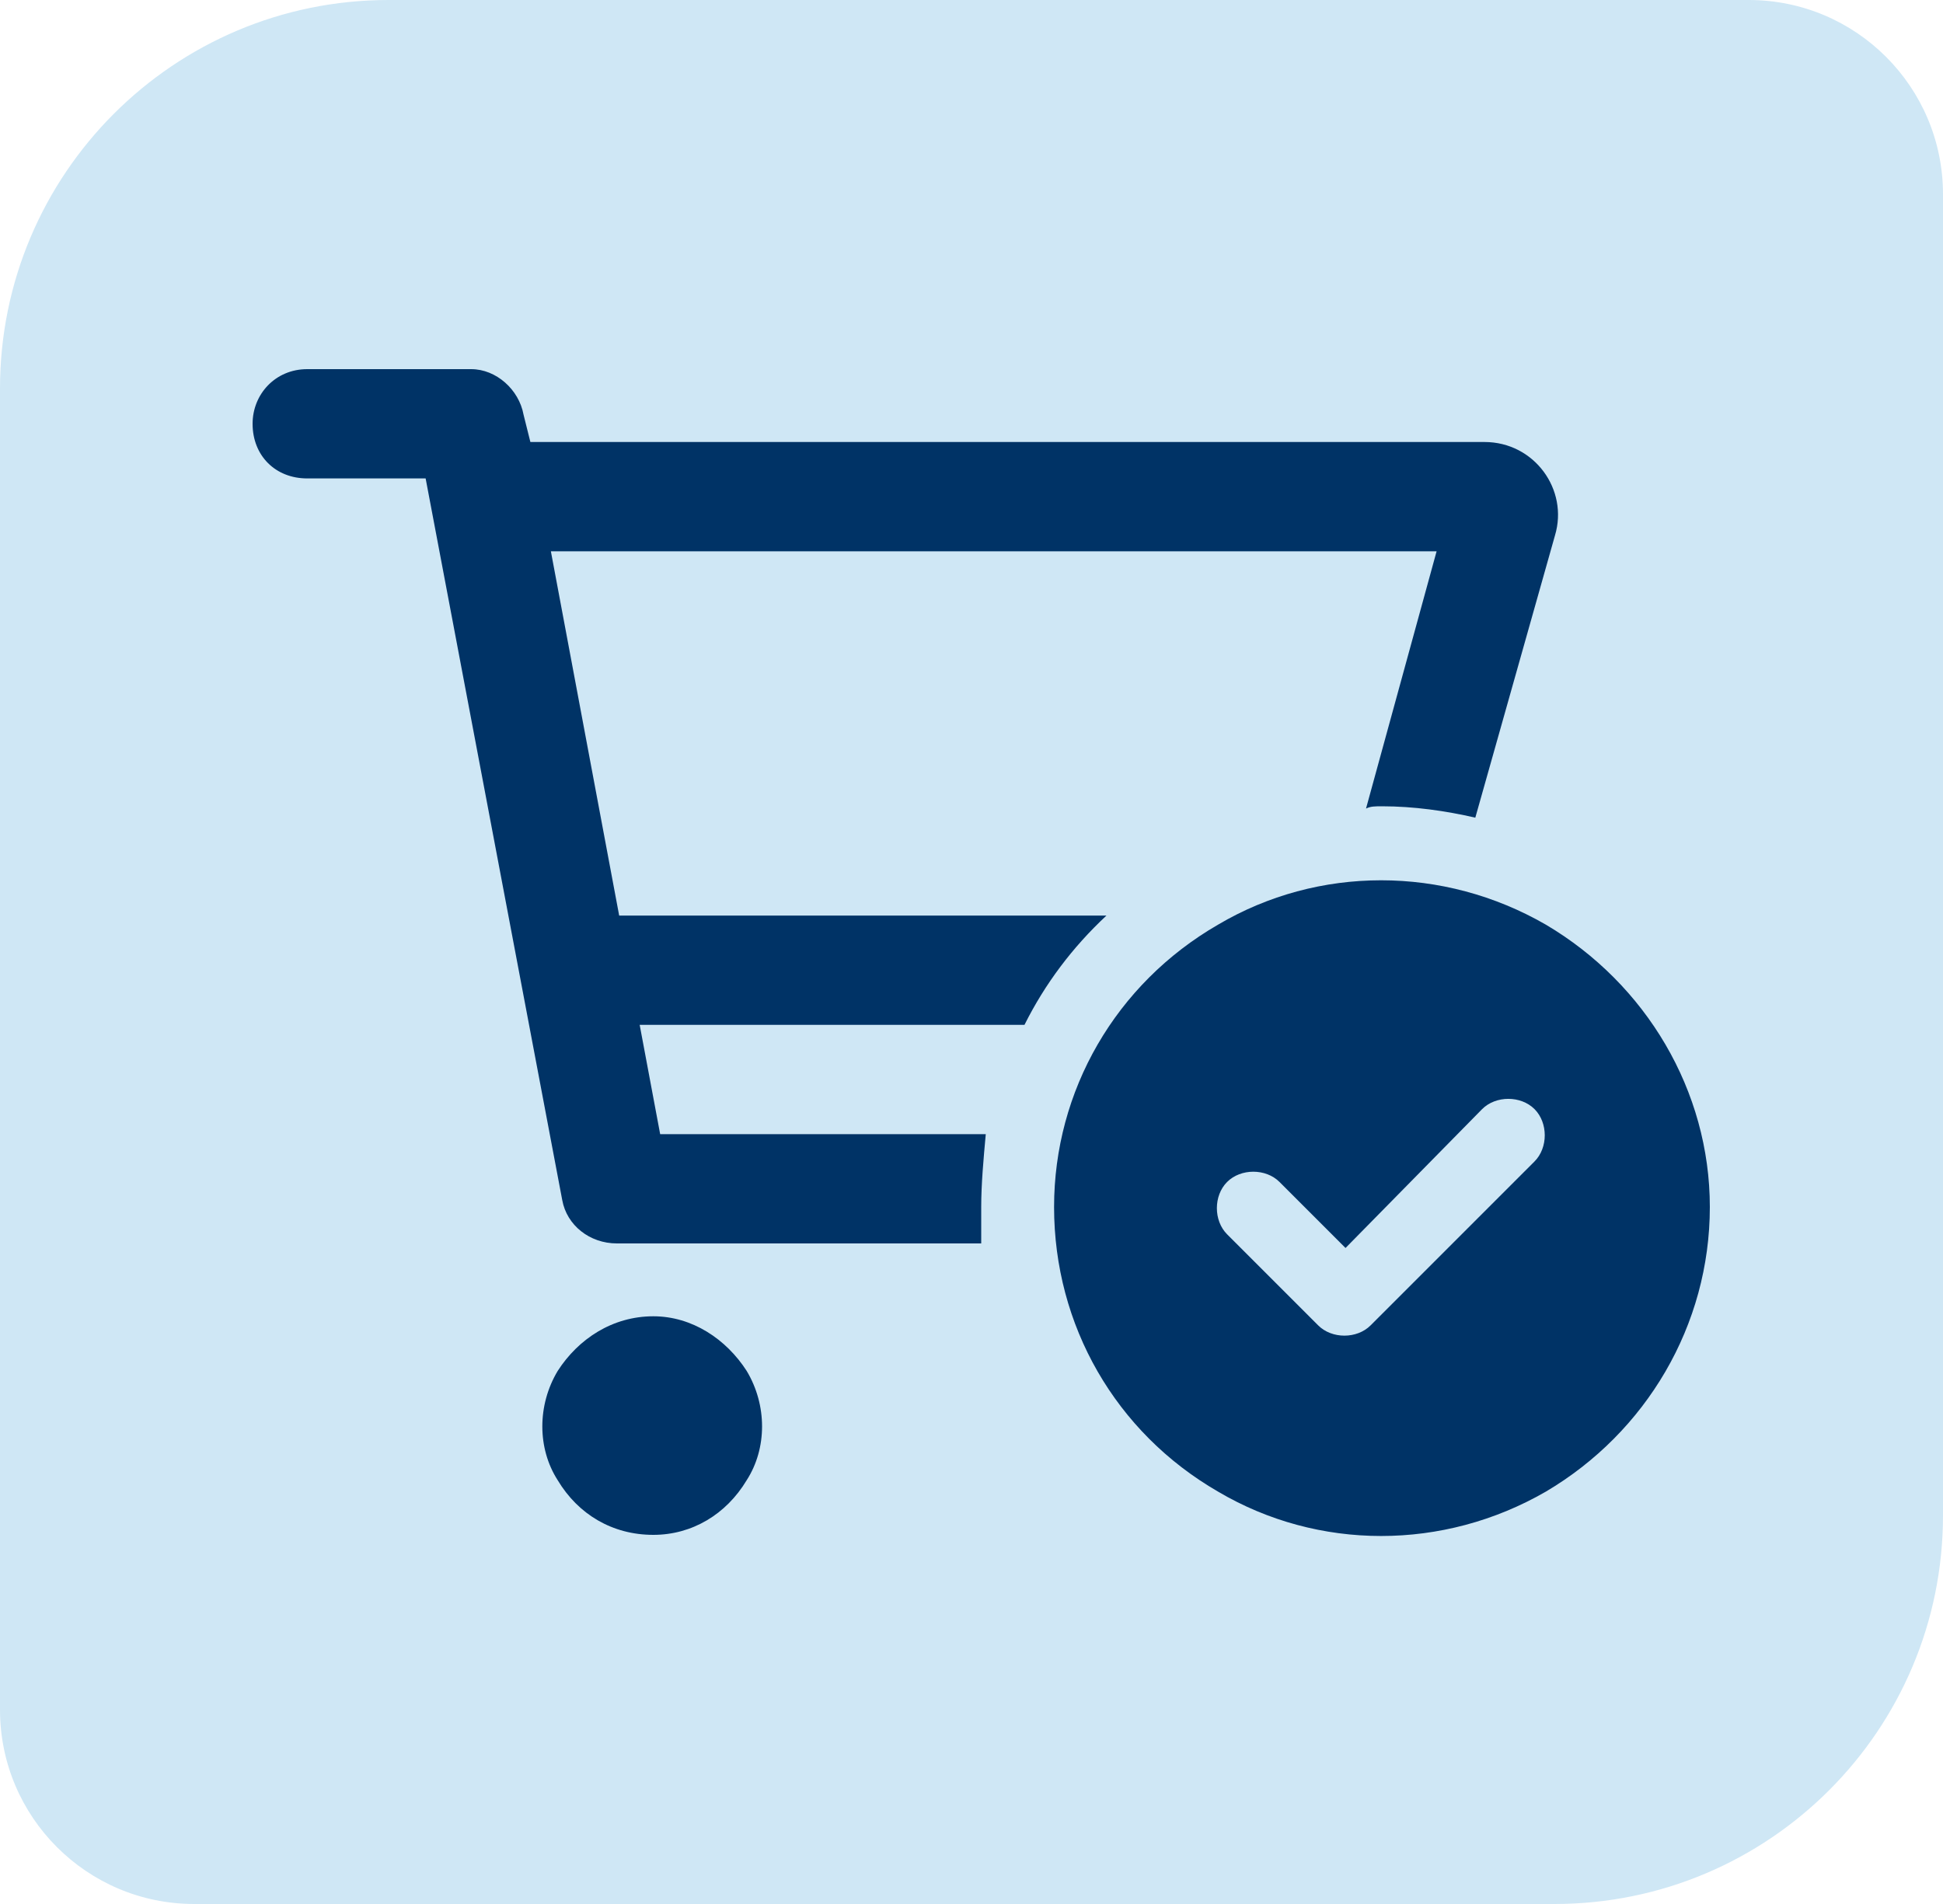
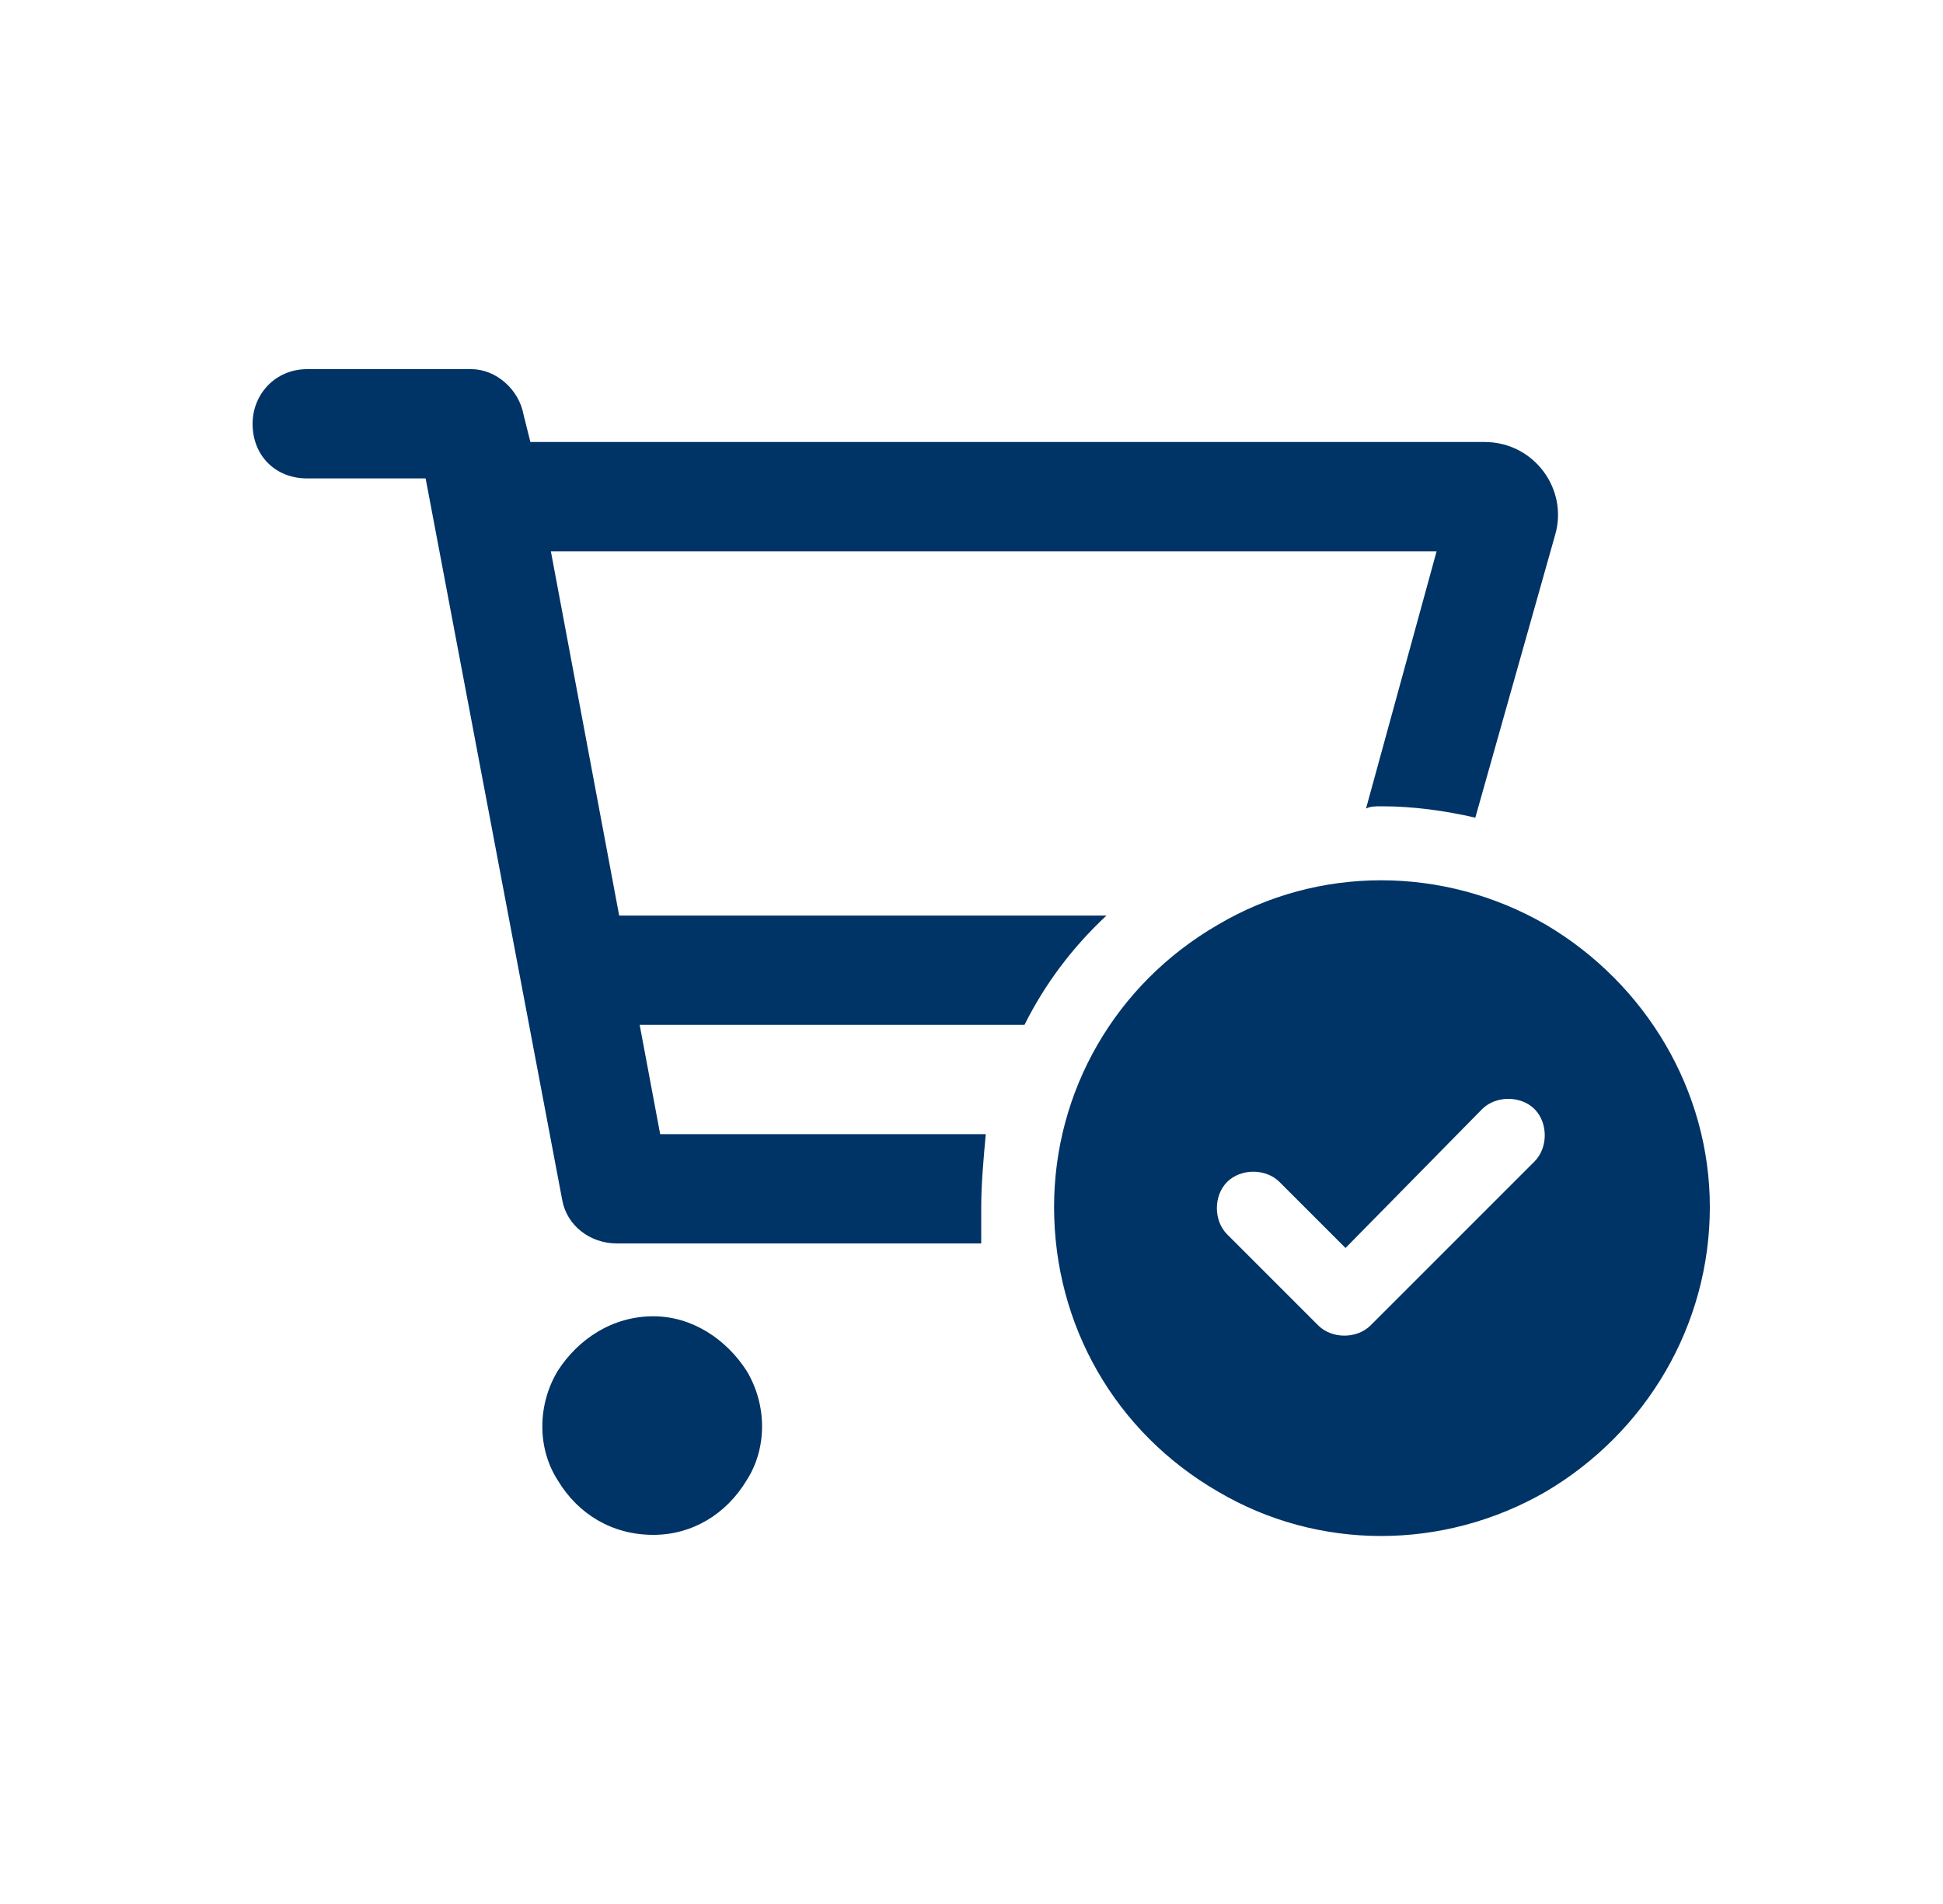
<svg xmlns="http://www.w3.org/2000/svg" width="200" height="196" viewBox="0 0 200 196" fill="none">
-   <path d="M200 156C200 178.091 182.091 196 160 196L20 196C8.954 196 -1.4476e-05 187.046 -1.35103e-05 176L-1.62084e-06 40C3.10453e-07 17.909 17.909 -6.60147e-07 40 1.27114e-06L180 1.35103e-05C191.046 1.4476e-05 200 8.954 200 20L200 156Z" fill="#CFE7F5" />
  <path d="M31.625 38H48.5C51.078 38 53.422 40.109 53.891 42.688L54.594 45.5H152.797C157.953 45.5 161.469 50.422 160.062 55.109L151.859 84.172C148.812 83.469 145.531 83 142.25 83C141.547 83 141.078 83 140.609 83.234L147.875 56.75H56.703L63.734 94.25H113.891C110.375 97.531 107.562 101.281 105.453 105.5H65.844L67.953 116.75H101.469C101.234 119.328 101 121.906 101 124.25C101 125.656 101 126.828 101 128H63.5C60.688 128 58.344 126.125 57.875 123.547L43.812 49.25H31.625C28.344 49.25 26 46.906 26 43.625C26 40.578 28.344 38 31.625 38ZM67.25 158C63.031 158 59.516 155.891 57.406 152.375C55.297 149.094 55.297 144.641 57.406 141.125C59.516 137.844 63.031 135.5 67.25 135.5C71.234 135.5 74.75 137.844 76.859 141.125C78.969 144.641 78.969 149.094 76.859 152.375C74.75 155.891 71.234 158 67.25 158ZM176 124.25C176 136.438 169.438 147.453 159.125 153.547C148.578 159.641 135.688 159.641 125.375 153.547C114.828 147.453 108.5 136.438 108.5 124.25C108.5 112.297 114.828 101.281 125.375 95.188C135.688 89.094 148.578 89.094 159.125 95.188C169.438 101.281 176 112.297 176 124.25ZM152.562 114.172L138.5 128.469L131.703 121.672C130.297 120.266 127.719 120.266 126.312 121.672C124.906 123.078 124.906 125.656 126.312 127.062L135.688 136.438C137.094 137.844 139.672 137.844 141.078 136.438L157.953 119.562C159.359 118.156 159.359 115.578 157.953 114.172C156.547 112.766 153.969 112.766 152.562 114.172Z" fill="#003366" />
</svg>